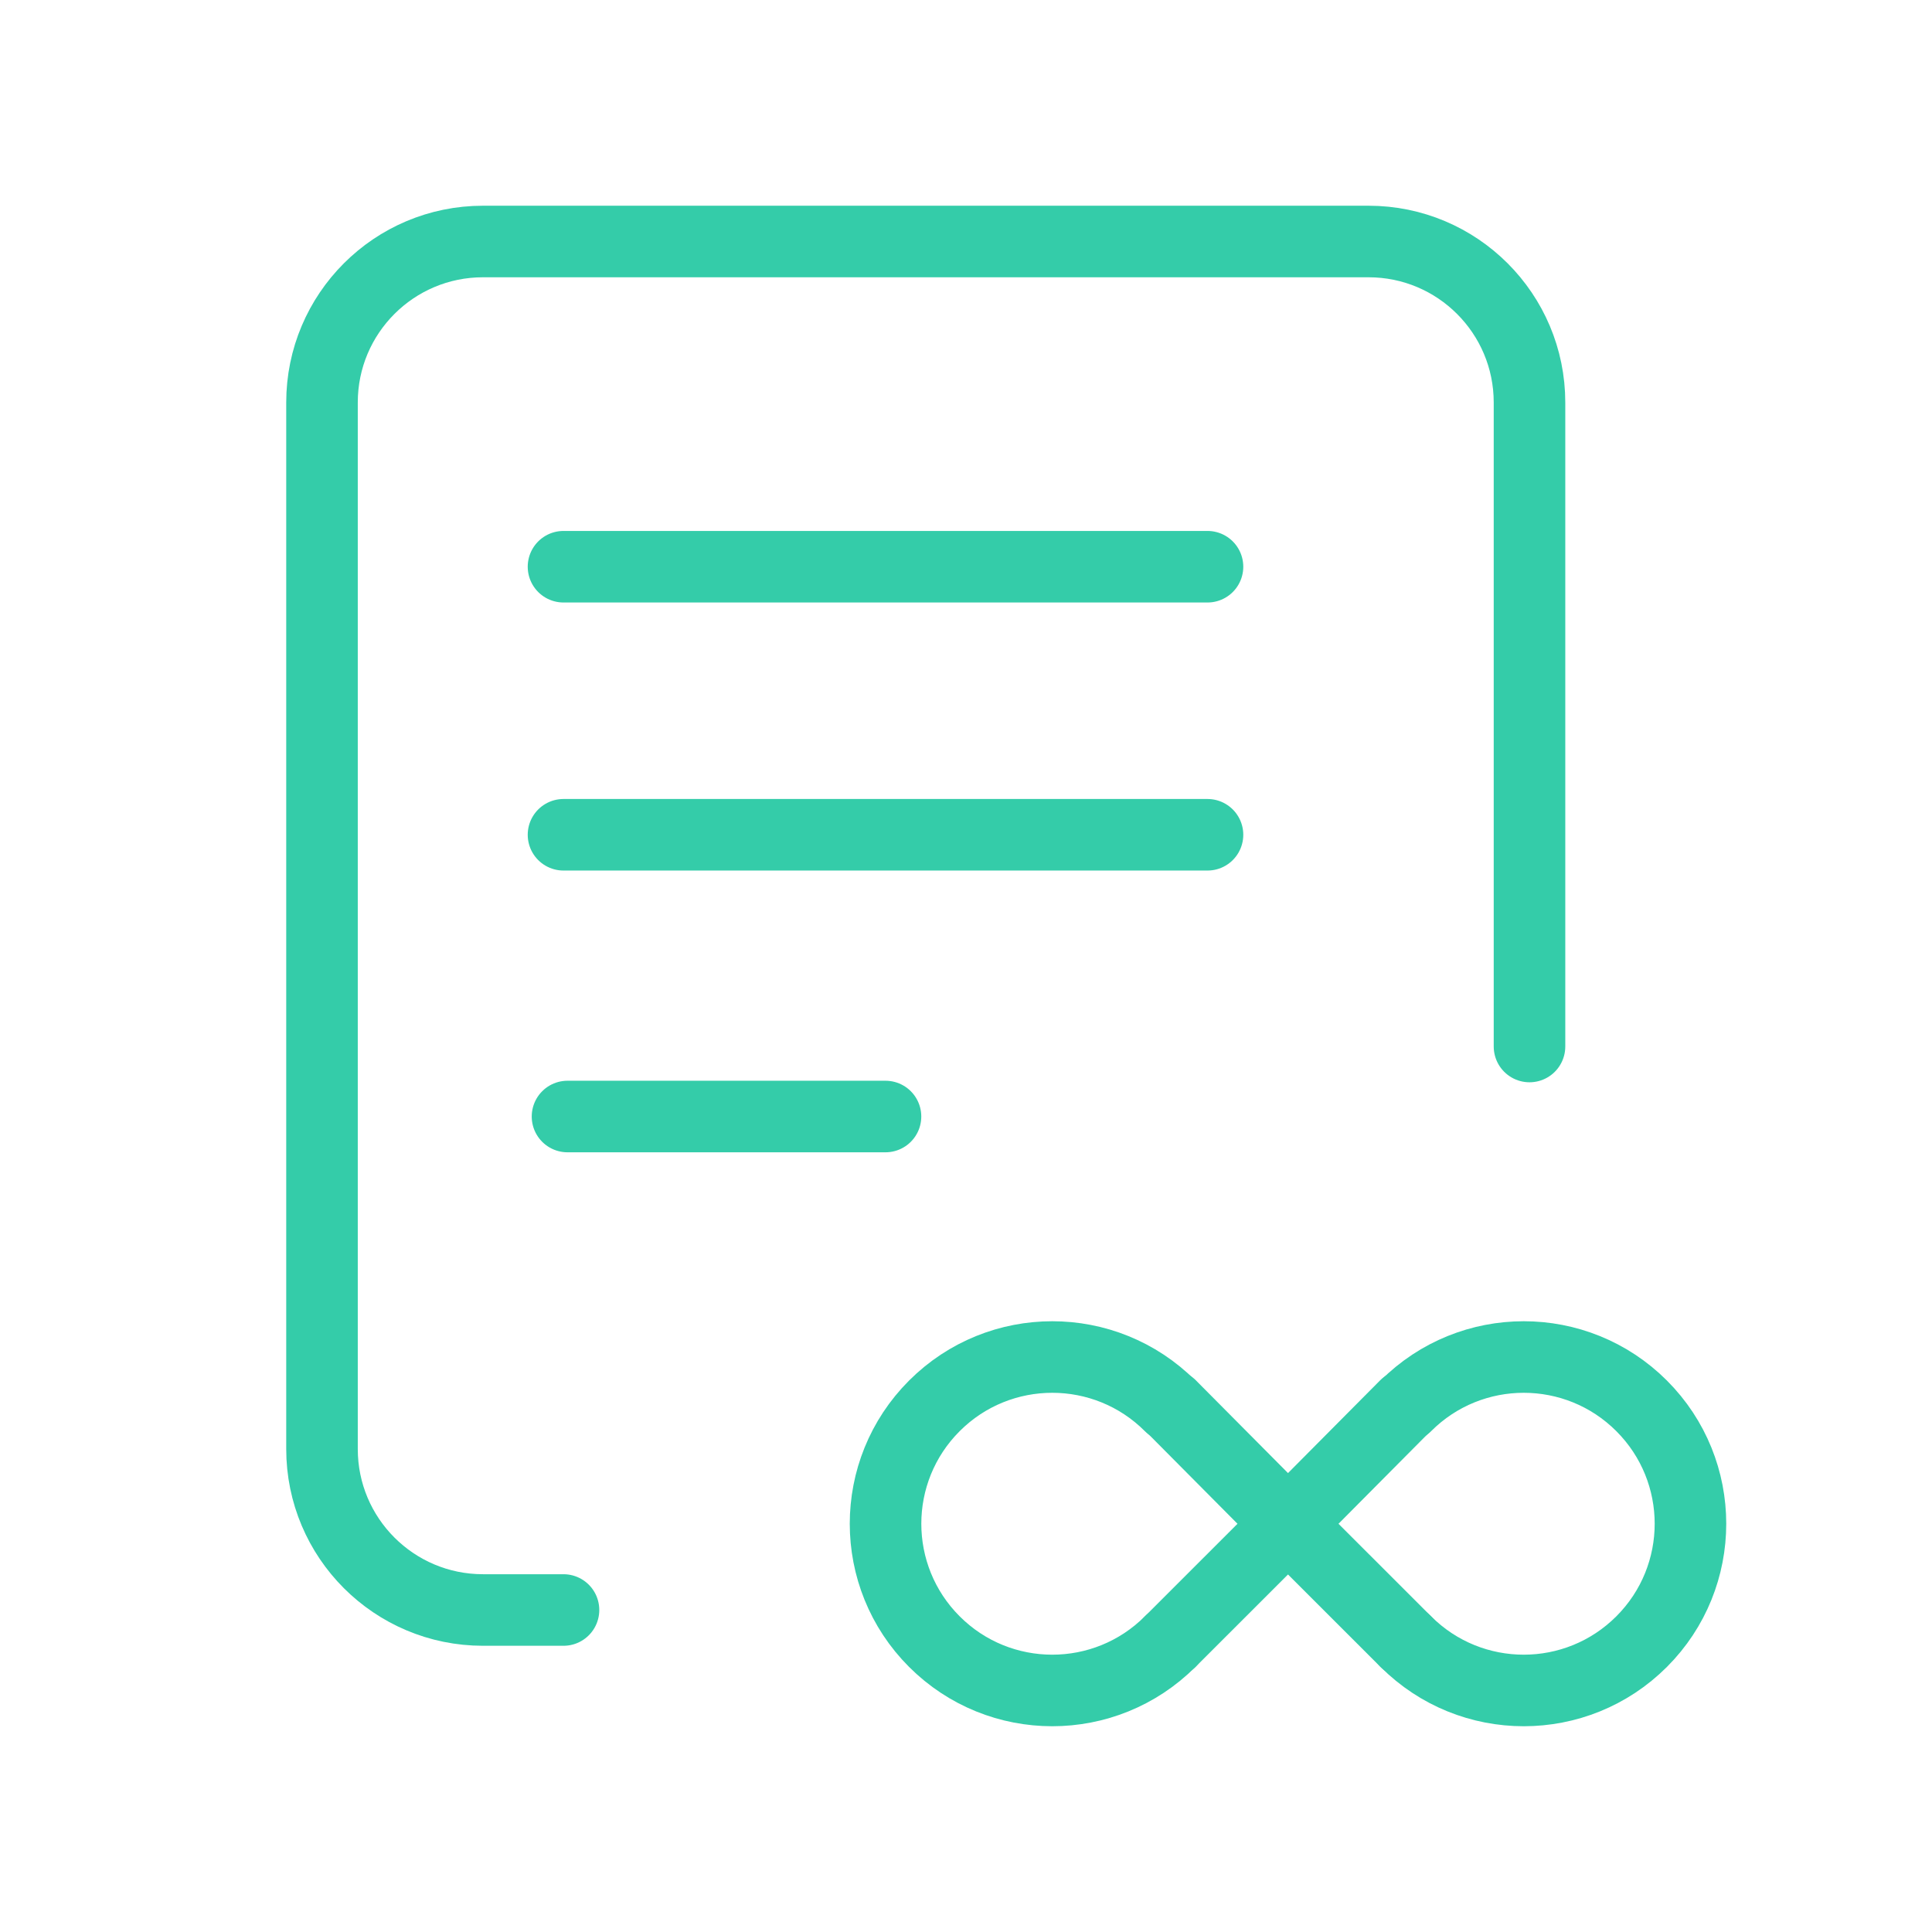
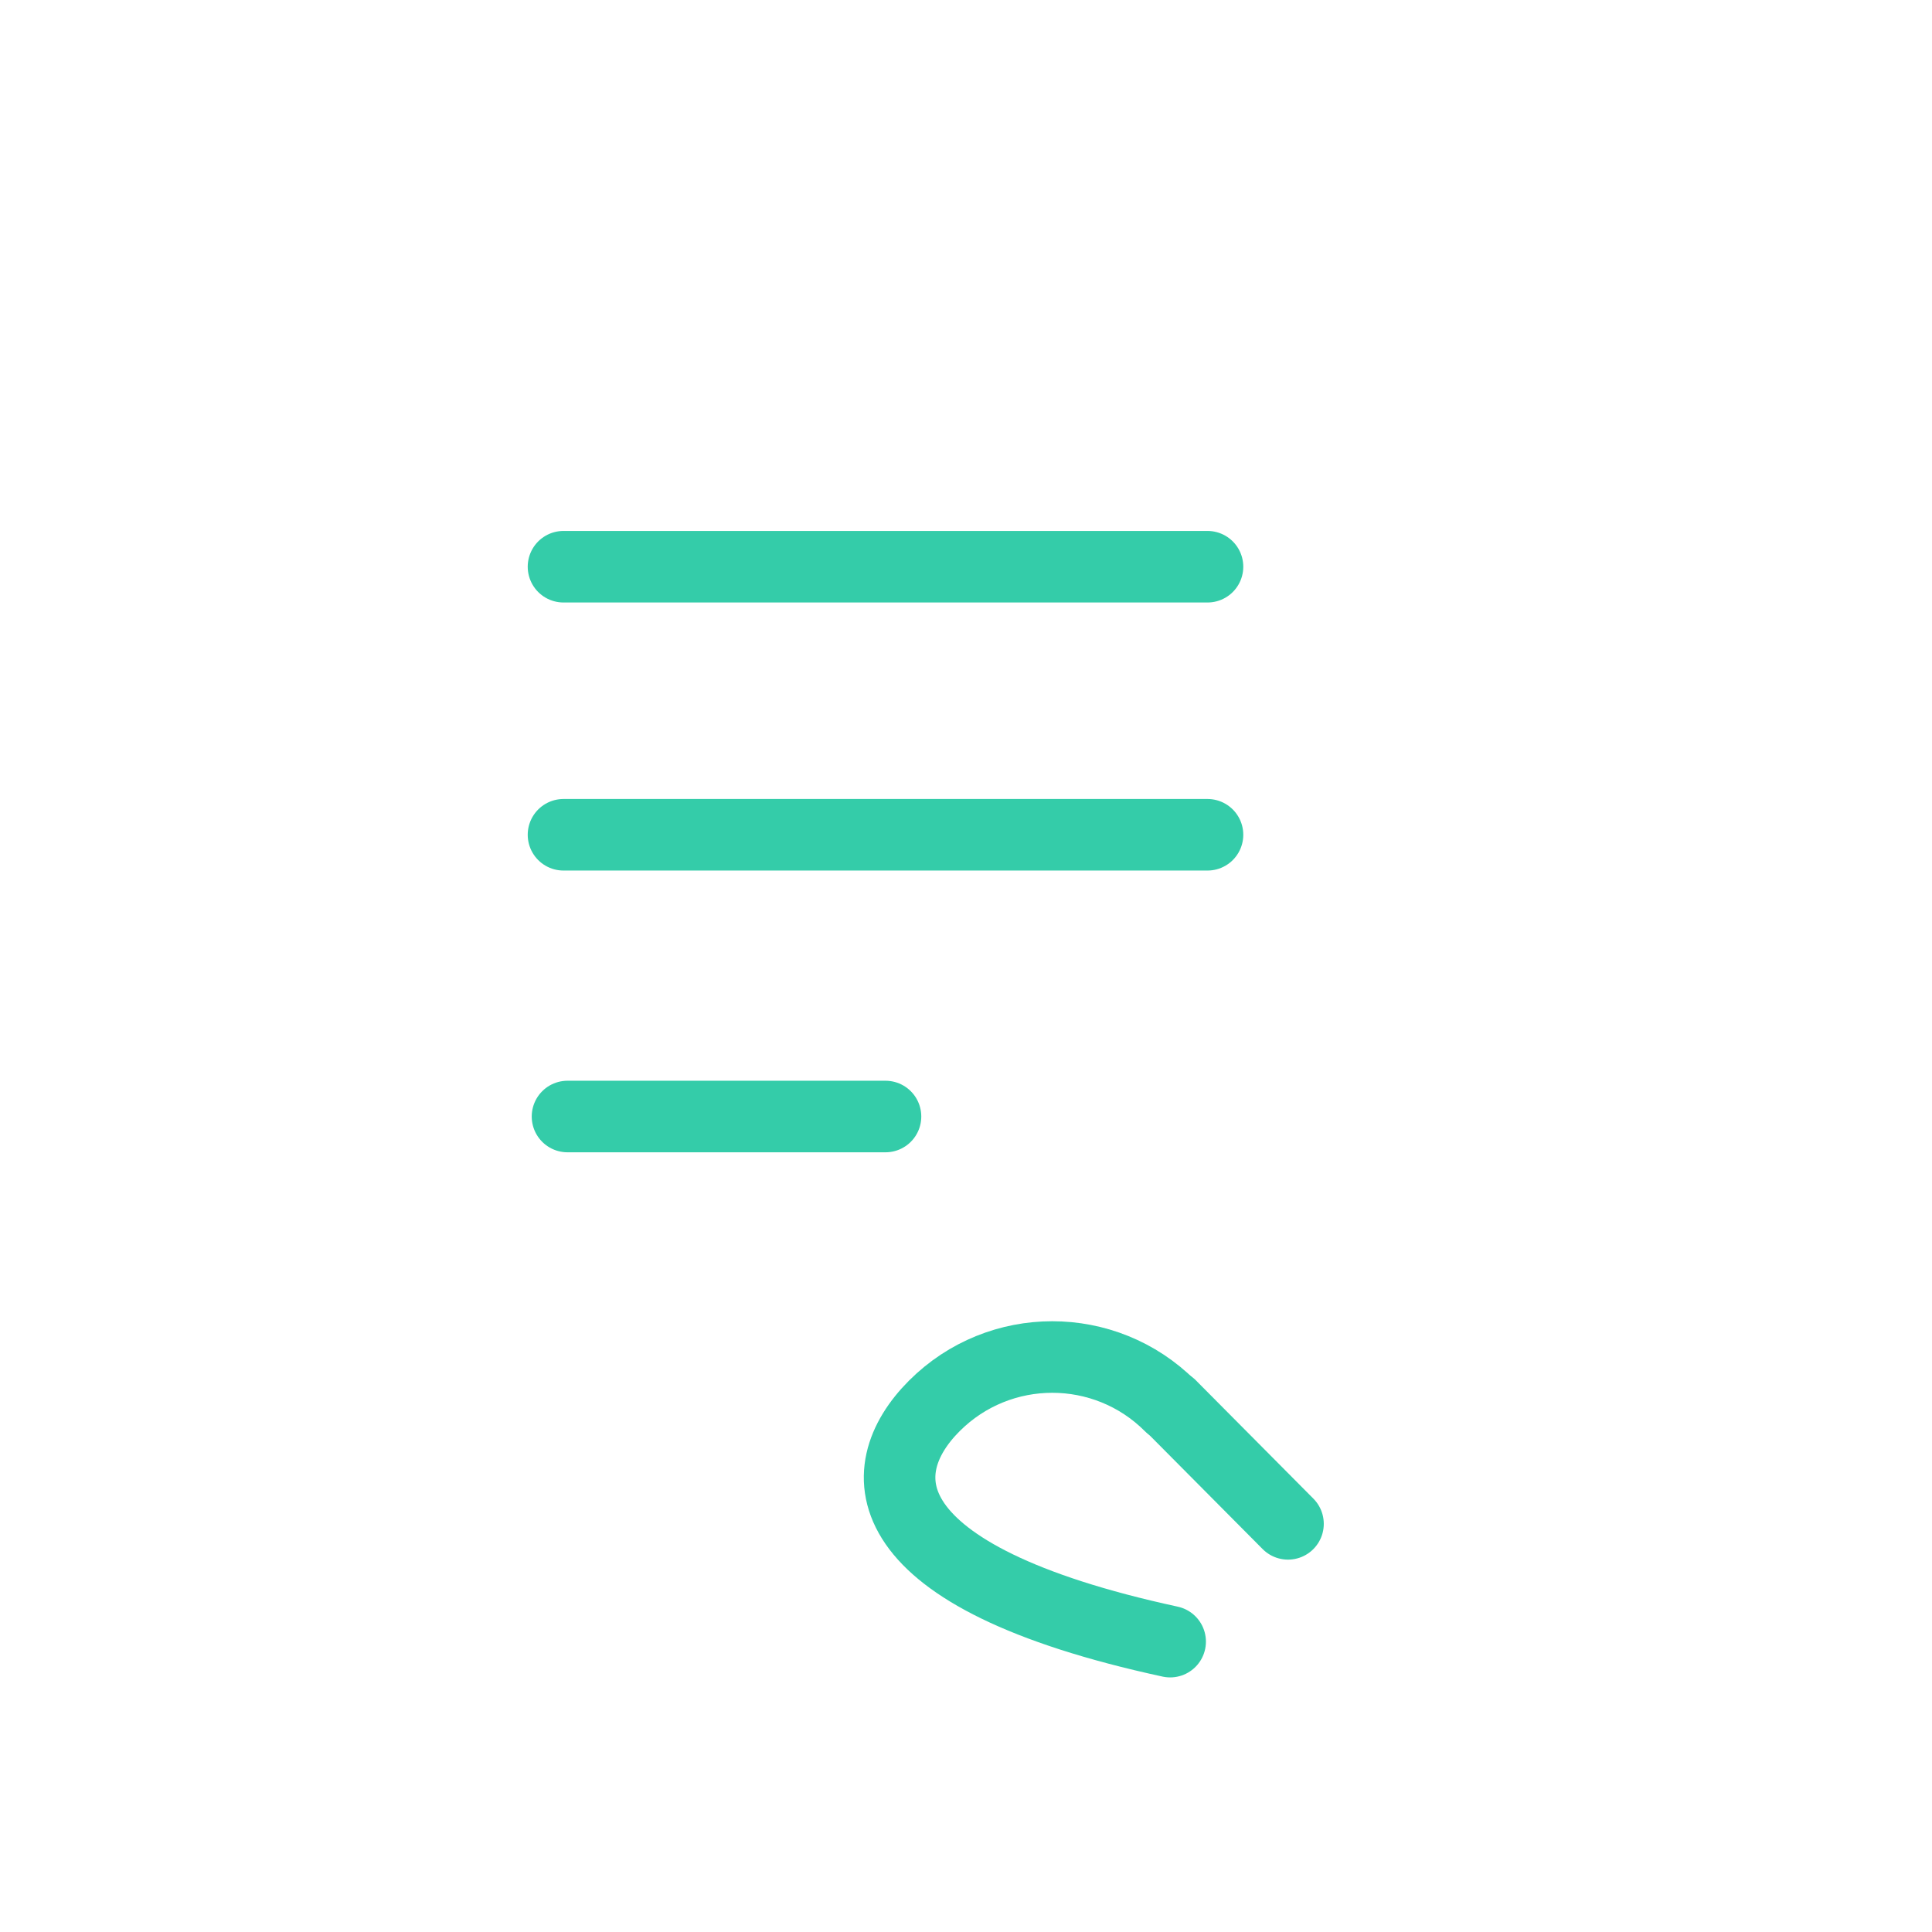
<svg xmlns="http://www.w3.org/2000/svg" width="54" height="54" viewBox="0 0 54 54" fill="none">
  <path d="M15.75 23.332H33.75" stroke="#34CCA9" stroke-width="2" stroke-linecap="round" stroke-linejoin="round" />
  <path d="M15.75 15.84H33.75" stroke="#34CCA9" stroke-width="2" stroke-linecap="round" stroke-linejoin="round" />
  <path d="M15.862 31.207H24.75" stroke="#34CCA9" stroke-width="2" stroke-linecap="round" stroke-linejoin="round" />
-   <path d="M15.75 45H13.5C11.014 45 9 42.986 9 40.5V11.25C9 8.764 11.014 6.75 13.5 6.75H38.25C40.736 6.75 42.75 8.764 42.75 11.25V29.25" stroke="#34CCA9" stroke-width="2" stroke-linecap="round" stroke-linejoin="round" />
-   <path d="M32.706 45.884C30.886 47.704 27.936 47.704 26.116 45.884C24.296 44.064 24.296 41.114 26.116 39.294C27.936 37.474 30.886 37.474 32.706 39.294" stroke="#34CCA9" stroke-width="2" stroke-linecap="round" stroke-linejoin="round" />
+   <path d="M32.706 45.884C24.296 44.064 24.296 41.114 26.116 39.294C27.936 37.474 30.886 37.474 32.706 39.294" stroke="#34CCA9" stroke-width="2" stroke-linecap="round" stroke-linejoin="round" />
  <path d="M32.715 39.285L36 42.592" stroke="#34CCA9" stroke-width="2" stroke-linecap="round" stroke-linejoin="round" />
-   <path d="M32.715 45.877L36 42.593" stroke="#34CCA9" stroke-width="2" stroke-linecap="round" stroke-linejoin="round" />
-   <path d="M39.294 39.294C41.114 37.474 44.064 37.474 45.884 39.294C47.704 41.114 47.704 44.064 45.884 45.884C44.064 47.704 41.114 47.704 39.294 45.884" stroke="#34CCA9" stroke-width="2" stroke-linecap="round" stroke-linejoin="round" />
-   <path d="M39.285 45.877L36 42.593" stroke="#34CCA9" stroke-width="2" stroke-linecap="round" stroke-linejoin="round" />
-   <path d="M39.285 39.285L36 42.592" stroke="#34CCA9" stroke-width="2" stroke-linecap="round" stroke-linejoin="round" />
</svg>